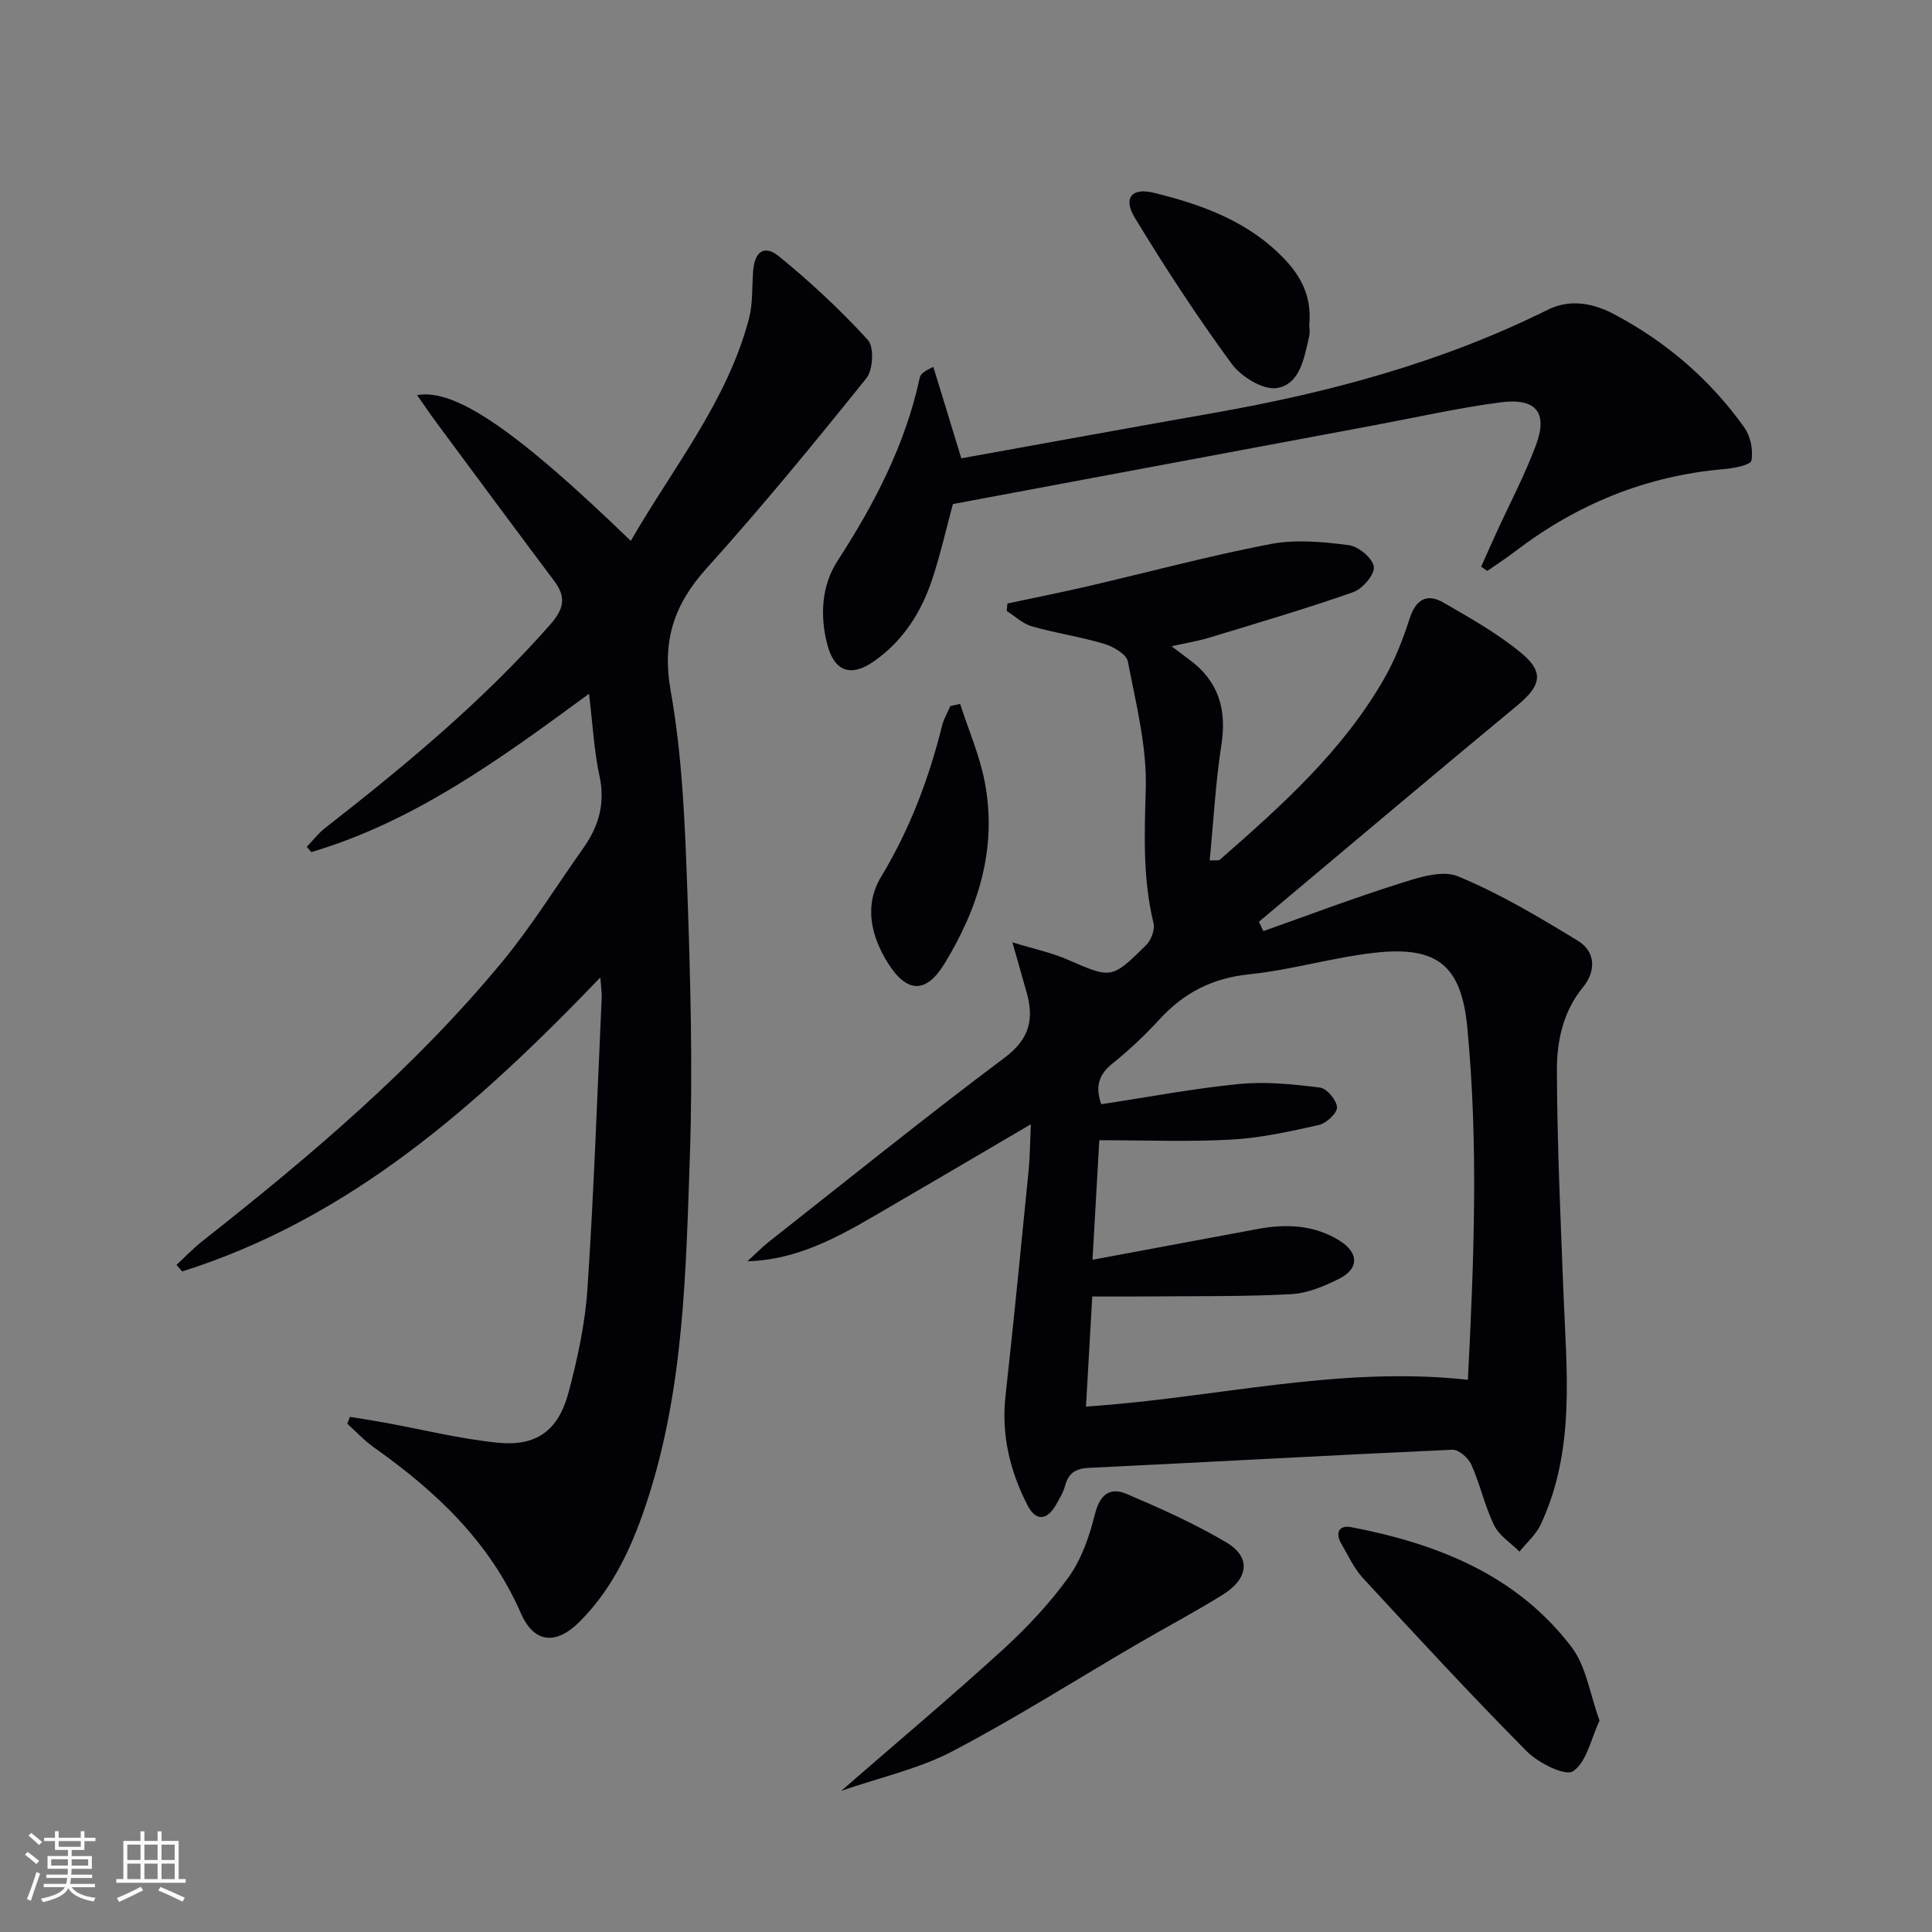
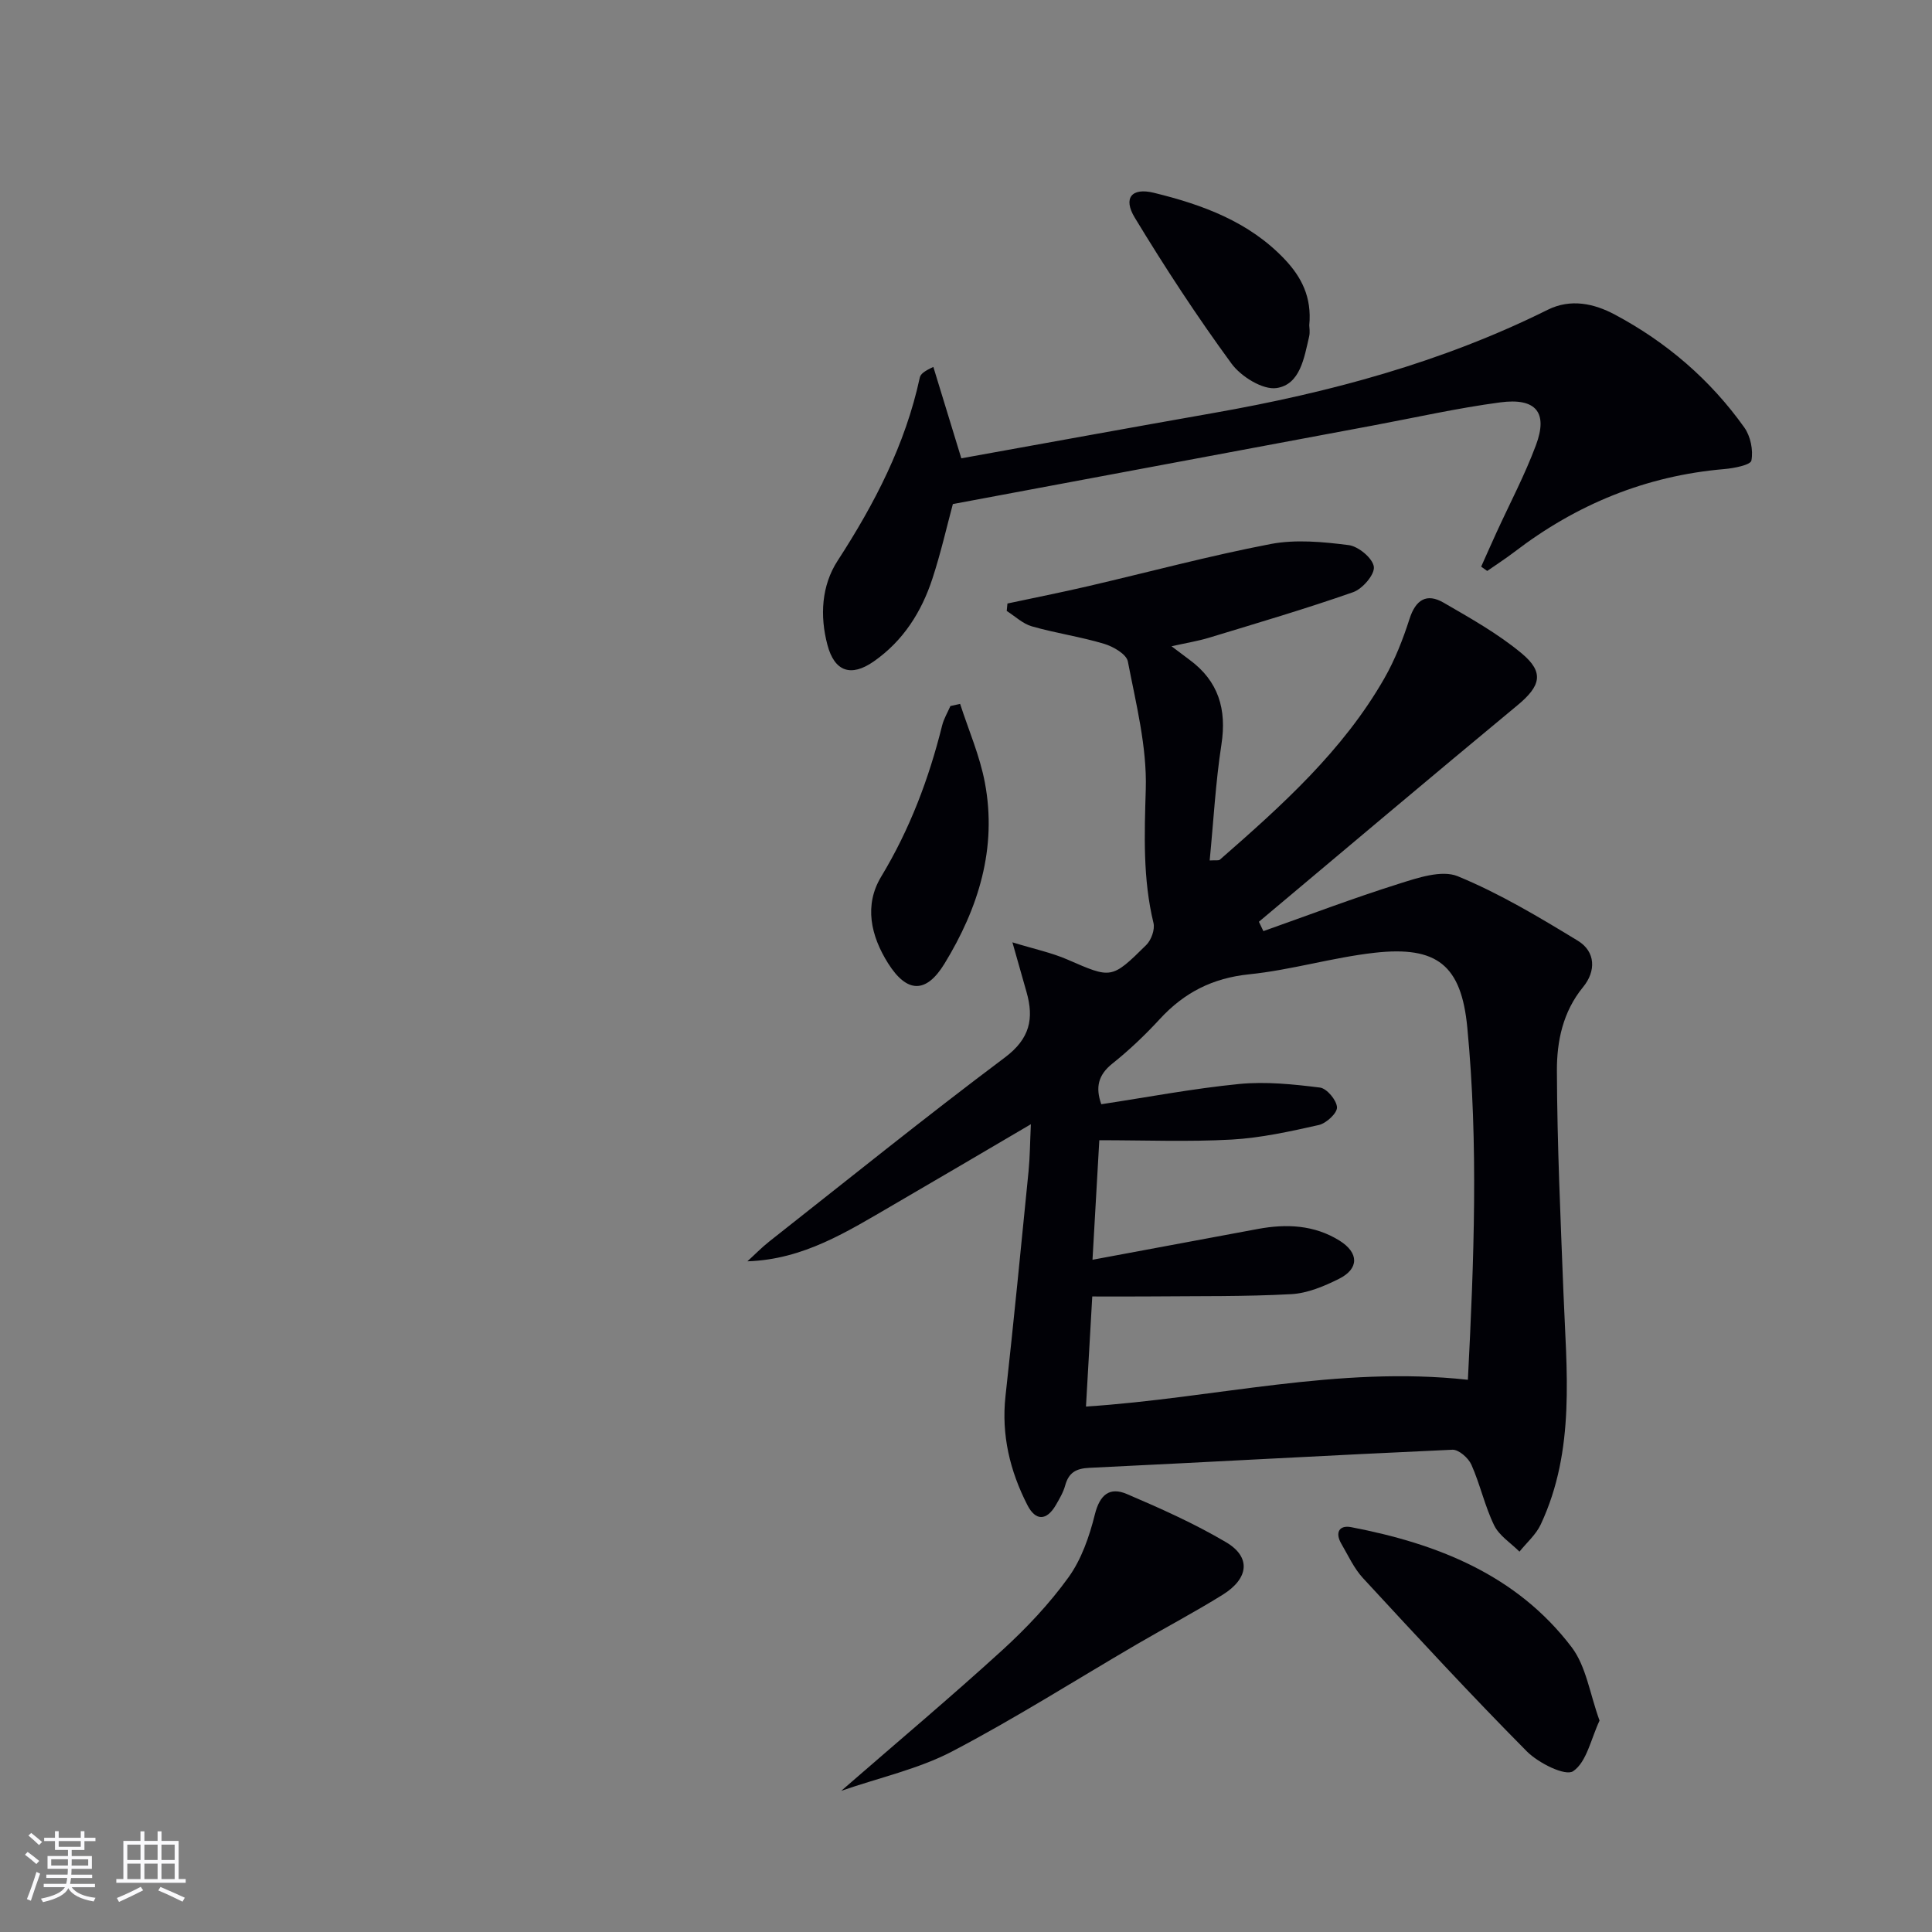
<svg xmlns="http://www.w3.org/2000/svg" enable-background="new 0 0 400 400" viewBox="0 0 400 400">
  <rect x="0" y="0" width="400" height="400" fill="#808080" stroke="none" />
  <g fill="#010106">
-     <path d="m261.57 192.78c9.32-3.3 18.58-6.82 28.01-9.79 3.93-1.24 8.91-2.94 12.24-1.57 8.65 3.56 16.81 8.45 24.84 13.34 3.72 2.26 3.8 6.32 1.1 9.6-4.19 5.11-5.44 11.22-5.42 17.29.05 15.29.76 30.58 1.35 45.87.63 16.27 2.54 32.66-4.7 48.11-.98 2.1-2.91 3.76-4.4 5.62-1.79-1.79-4.19-3.29-5.24-5.44-1.95-4-2.9-8.49-4.72-12.57-.62-1.39-2.63-3.15-3.93-3.09-25.07 1.13-50.12 2.55-75.18 3.75-2.79.13-4.26 1.02-4.99 3.66-.39 1.42-1.18 2.75-1.93 4.05-1.93 3.31-4.21 3.29-5.89 0-3.61-7.06-5.42-14.52-4.53-22.59 1.71-15.49 3.23-31 4.77-46.51.29-2.94.3-5.91.48-9.75-9.94 5.83-19.3 11.36-28.7 16.82-9.27 5.38-18.37 11.2-29.99 11.56 1.51-1.37 2.94-2.85 4.54-4.11 16.21-12.76 32.27-25.72 48.77-38.09 5.19-3.89 6.06-8.05 4.47-13.59-.81-2.83-1.61-5.67-2.91-10.25 4.56 1.4 8.12 2.14 11.38 3.56 9.1 3.95 9.11 4.13 16.32-3 1.04-1.02 1.83-3.2 1.51-4.55-2.22-9.17-1.88-18.32-1.6-27.7.26-8.79-2.02-17.7-3.71-26.46-.29-1.52-3.03-3.09-4.93-3.66-4.9-1.47-10.02-2.2-14.94-3.61-1.89-.54-3.48-2.09-5.21-3.19.05-.51.1-1.03.15-1.54 5.54-1.18 11.11-2.29 16.63-3.57 12.61-2.93 25.13-6.3 37.83-8.74 5.22-1 10.86-.46 16.2.22 2.01.26 4.96 2.71 5.2 4.48.22 1.59-2.34 4.58-4.28 5.26-9.83 3.45-19.85 6.39-29.83 9.43-2.3.7-4.7 1.08-7.78 1.77 1.68 1.26 2.69 2.03 3.71 2.79 6.02 4.42 7.75 10.25 6.62 17.57-1.21 7.85-1.63 15.81-2.43 23.99 1.25-.08 1.86.07 2.12-.17 12.8-11.19 25.47-22.54 34.04-37.53 2.2-3.85 3.86-8.09 5.22-12.33 1.28-3.97 3.55-5.37 7.04-3.35 5.56 3.22 11.25 6.41 16.16 10.49 4.78 3.97 3.93 6.8-.88 10.78-17.92 14.84-35.69 29.85-53.51 44.8.32.66.63 1.3.93 1.94zm42.34 92.89c1.27-24.79 2.19-48.87-.12-72.93-1.23-12.86-6.2-16.94-19.2-15.48-8.71.98-17.25 3.57-25.97 4.46-7.58.78-13.45 3.78-18.49 9.26-3.04 3.3-6.32 6.43-9.82 9.22-2.96 2.36-3.54 4.94-2.3 8.42 9.55-1.45 19-3.25 28.53-4.19 5.52-.54 11.21.05 16.75.74 1.41.18 3.45 2.61 3.52 4.09.06 1.2-2.22 3.31-3.76 3.66-5.97 1.34-12.02 2.68-18.1 3.02-8.94.49-17.93.13-27.35.13-.48 8.32-.93 16.37-1.41 24.75 11.8-2.2 23.03-4.3 34.26-6.38 5.89-1.09 11.65-.84 16.87 2.41 4.07 2.54 4.08 5.84-.12 7.93-3.07 1.53-6.51 2.98-9.86 3.16-9.59.52-19.22.38-28.84.47-4.08.04-8.16.01-12.36.01-.44 7.78-.87 15.19-1.3 22.79 26.61-1.72 52.15-8.5 79.07-5.54z" />
-     <path d="m72.44 293.35c2.35.38 4.7.73 7.04 1.16 7.83 1.42 15.6 3.37 23.5 4.18 8.05.83 12.62-2.47 14.73-10.39 1.87-7.03 3.44-14.27 3.92-21.5 1.33-20.07 2.03-40.18 2.95-60.27.04-.95-.12-1.92-.29-4.15-25.4 26.44-51.76 49.88-86.58 60.86-.39-.45-.78-.91-1.17-1.36 1.79-1.65 3.48-3.44 5.39-4.94 22.27-17.54 43.87-35.82 62-57.75 6.13-7.41 11.22-15.68 16.8-23.54 3.22-4.53 4.62-9.29 3.39-14.99-1.14-5.25-1.4-10.69-2.17-17.03-18.54 13.65-36.25 26.48-57.5 32.79-.31-.37-.62-.73-.93-1.1 1.25-1.3 2.37-2.77 3.77-3.87 16.56-12.92 32.67-26.29 46.62-42.13 2.79-3.18 3.4-5.61.87-8.99-8.17-10.89-16.26-21.83-24.36-32.76-1.35-1.82-2.61-3.69-4.07-5.77 7.92-1.43 20.78 7.48 44.25 30.19 8.7-15.14 19.91-28.78 24.46-45.98.83-3.15.62-6.59.87-9.89.3-4.05 2.31-5.53 5.4-3.01 6.5 5.31 12.69 11.08 18.35 17.27 1.32 1.44 1.09 6.19-.3 7.92-10.73 13.36-21.61 26.62-33.07 39.34-6.79 7.54-9.29 15.04-7.45 25.41 2.37 13.35 2.94 27.09 3.42 40.69.66 18.63 1.18 37.31.54 55.92-.81 23.7-1.25 47.56-8.64 70.5-3.03 9.42-7 18.38-14.1 25.52-4.9 4.93-9.49 4.62-12.25-1.7-6.47-14.81-17.57-25.21-30.37-34.28-2.01-1.42-3.71-3.27-5.55-4.93.18-.48.35-.95.53-1.42z" />
+     <path d="m261.57 192.78c9.32-3.3 18.58-6.82 28.01-9.79 3.93-1.24 8.91-2.94 12.24-1.57 8.65 3.56 16.81 8.45 24.84 13.34 3.72 2.26 3.8 6.32 1.1 9.6-4.19 5.11-5.44 11.22-5.42 17.29.05 15.29.76 30.58 1.35 45.87.63 16.27 2.54 32.66-4.7 48.11-.98 2.1-2.91 3.76-4.4 5.62-1.79-1.79-4.19-3.29-5.24-5.44-1.95-4-2.9-8.49-4.72-12.57-.62-1.39-2.63-3.15-3.93-3.09-25.07 1.13-50.12 2.55-75.18 3.75-2.79.13-4.26 1.02-4.99 3.66-.39 1.42-1.18 2.75-1.93 4.05-1.93 3.31-4.21 3.29-5.89 0-3.61-7.06-5.42-14.52-4.53-22.59 1.71-15.49 3.23-31 4.77-46.51.29-2.94.3-5.91.48-9.75-9.94 5.83-19.3 11.36-28.7 16.82-9.27 5.38-18.37 11.2-29.99 11.56 1.51-1.37 2.94-2.85 4.54-4.11 16.21-12.76 32.27-25.72 48.77-38.09 5.19-3.89 6.06-8.05 4.47-13.59-.81-2.83-1.61-5.67-2.91-10.25 4.56 1.4 8.12 2.14 11.38 3.56 9.1 3.95 9.11 4.13 16.32-3 1.04-1.02 1.83-3.2 1.51-4.55-2.22-9.17-1.88-18.32-1.6-27.7.26-8.79-2.02-17.7-3.71-26.46-.29-1.52-3.03-3.09-4.93-3.66-4.9-1.47-10.02-2.2-14.94-3.61-1.89-.54-3.48-2.09-5.21-3.19.05-.51.1-1.03.15-1.54 5.54-1.18 11.11-2.29 16.63-3.57 12.61-2.93 25.13-6.3 37.83-8.74 5.22-1 10.86-.46 16.2.22 2.01.26 4.96 2.71 5.2 4.48.22 1.59-2.34 4.58-4.28 5.26-9.83 3.45-19.85 6.39-29.83 9.43-2.3.7-4.7 1.08-7.78 1.77 1.68 1.26 2.69 2.03 3.71 2.79 6.02 4.42 7.75 10.25 6.62 17.57-1.21 7.85-1.63 15.81-2.43 23.99 1.25-.08 1.86.07 2.12-.17 12.8-11.19 25.47-22.54 34.04-37.53 2.2-3.85 3.86-8.09 5.22-12.33 1.28-3.97 3.55-5.37 7.04-3.35 5.56 3.22 11.25 6.41 16.16 10.49 4.78 3.97 3.93 6.8-.88 10.78-17.92 14.84-35.69 29.85-53.51 44.8.32.66.63 1.3.93 1.94m42.34 92.89c1.27-24.79 2.19-48.87-.12-72.93-1.23-12.86-6.2-16.94-19.2-15.48-8.71.98-17.25 3.57-25.97 4.46-7.58.78-13.45 3.78-18.49 9.26-3.04 3.3-6.32 6.43-9.82 9.22-2.96 2.36-3.54 4.94-2.3 8.42 9.55-1.45 19-3.25 28.53-4.19 5.52-.54 11.21.05 16.75.74 1.41.18 3.45 2.61 3.52 4.09.06 1.2-2.22 3.31-3.76 3.66-5.97 1.34-12.02 2.68-18.1 3.02-8.94.49-17.93.13-27.35.13-.48 8.32-.93 16.37-1.41 24.75 11.8-2.2 23.03-4.3 34.26-6.38 5.89-1.09 11.65-.84 16.87 2.41 4.07 2.54 4.08 5.84-.12 7.93-3.07 1.53-6.51 2.98-9.86 3.16-9.59.52-19.22.38-28.84.47-4.08.04-8.16.01-12.36.01-.44 7.78-.87 15.19-1.3 22.79 26.61-1.72 52.15-8.5 79.07-5.54z" />
    <path d="m306.66 117.32c1.05-2.34 2.08-4.69 3.15-7.02 2.76-6.04 5.88-11.93 8.19-18.13 2.53-6.77.03-9.85-7.41-8.86-8.88 1.18-17.64 3.16-26.46 4.81-28.83 5.39-57.66 10.78-86.85 16.24-1.24 4.6-2.48 10.08-4.22 15.4-2.26 6.93-6.06 12.93-12.17 17.19-4.69 3.27-8.11 2.12-9.58-3.43-1.6-6.03-1.22-12.29 2.1-17.41 7.66-11.81 14.03-24.07 17.02-37.92.15-.71.82-1.31 2.81-2.22 1.88 6.15 3.76 12.29 5.79 18.92 17.37-3.13 34.8-6.32 52.24-9.39 23.96-4.22 47.27-10.47 69.16-21.36 4.77-2.37 9.61-1.3 13.9.99 10.7 5.7 19.78 13.49 26.82 23.39 1.28 1.8 1.87 4.69 1.46 6.83-.18.93-3.63 1.6-5.65 1.77-16.2 1.39-30.57 7.31-43.42 17.15-1.82 1.39-3.75 2.63-5.63 3.94-.41-.3-.83-.6-1.25-.89z" />
    <path d="m174.17 370.77c11.65-10.13 22.68-19.4 33.31-29.09 5.02-4.58 9.78-9.62 13.74-15.11 2.69-3.73 4.33-8.48 5.46-13.02 1.02-4.1 3.06-5.75 6.62-4.23 7 2.99 14 6.12 20.54 9.98 5.2 3.07 4.75 7.49-.72 10.89-5.78 3.59-11.82 6.78-17.7 10.21-12.76 7.45-25.25 15.39-38.32 22.23-6.94 3.62-14.86 5.35-22.93 8.14z" />
    <path d="m331.17 356.23c-1.79 3.8-2.66 8.58-5.47 10.48-1.61 1.09-7.19-1.69-9.59-4.11-11.58-11.68-22.75-23.78-33.91-35.86-1.88-2.03-3.08-4.71-4.5-7.14-1.32-2.26-.46-3.89 2.03-3.42 17.85 3.42 34.28 9.88 45.66 24.85 3.02 3.98 3.77 9.69 5.78 15.2z" />
    <path d="m271.07 67.36c0 .34.19 1.39-.03 2.33-1.03 4.38-1.84 9.91-6.73 10.65-2.86.43-7.38-2.38-9.34-5.06-7.13-9.74-13.77-19.89-20.03-30.22-2.47-4.08-.63-6.26 3.93-5.15 10.07 2.46 19.72 5.97 27.12 13.78 3.44 3.65 5.64 7.8 5.08 13.67z" />
    <path d="m198.78 145.73c1.75 5.41 4.07 10.72 5.12 16.27 2.58 13.58-1.32 26.01-8.35 37.51-3.83 6.27-7.79 6.09-11.67-.05-3.61-5.72-5.01-12.05-1.44-17.96 5.93-9.81 9.88-20.28 12.62-31.3.35-1.4 1.13-2.68 1.71-4.02.67-.16 1.34-.3 2.01-.45z" />
  </g>
  <path d="m5.17 384 .55-.58c.85.61 1.65 1.24 2.4 1.87l-.59.64c-.83-.73-1.62-1.38-2.36-1.93m1.22 9.53-.82-.34c.71-1.76 1.37-3.64 1.98-5.63.24.13.5.25.76.36-.6 1.67-1.24 3.54-1.92 5.61m-.5-13.5.57-.54c.56.44 1.31 1.06 2.26 1.87l-.64.64c-.68-.66-1.41-1.32-2.19-1.97m3.25.46h2.24v-1.36h.77v1.36h4.57v-1.36h.76v1.36h2.28v.69h-2.28v1.84h-2.64v1.26h4.18v2.64h-4.21c0 .45-.02.86-.05 1.21h4.32v.69h-4.38c-.04.34-.1.75-.19 1.22h5.15v.69h-4.82c.87 1.19 2.51 1.92 4.93 2.19-.17.32-.3.57-.37.76-2.77-.49-4.52-1.41-5.26-2.76-.56 1.26-2.3 2.23-5.24 2.9-.12-.24-.26-.48-.43-.72 2.73-.55 4.38-1.34 4.96-2.38h-4.38v-.69h4.65c.1-.38.17-.79.21-1.22h-4.32v-.69h4.4c.03-.34.05-.75.05-1.21h-4.2v-2.64h4.23v-1.26h-2.69v-1.84h-2.24zm1.46 4.46v1.29h3.45c.01-.4.02-.57.01-.53v-.32-.45h-3.46zm1.55-2.59h4.57v-1.19h-4.57zm6.11 2.59h-3.42v.77c-.01.19-.01.37-.02.53h3.44z" fill="#fafafc" />
  <path d="m32.63 379.16h.82v1.98h3.54v7.89h1.46v.78h-14.37v-.78h1.46v-7.89h3.54v-1.98h.82v1.98h2.73zm-3.49 11.48.5.73c-1.61.82-3.28 1.63-5 2.41-.13-.27-.28-.55-.44-.82 1.75-.72 3.4-1.49 4.94-2.32m-2.78-5.55h2.73v-3.18h-2.73zm0 3.95h2.73v-3.2h-2.73zm3.54-3.95h2.73v-3.18h-2.73zm0 3.95h2.73v-3.2h-2.73zm7.89 4.68c-1.84-.92-3.51-1.7-5.02-2.32l.45-.73c1.89.8 3.57 1.55 5.04 2.23zm-1.62-11.81h-2.73v3.18h2.73zm-2.73 7.13h2.73v-3.2h-2.73z" fill="#fafafc" />
</svg>